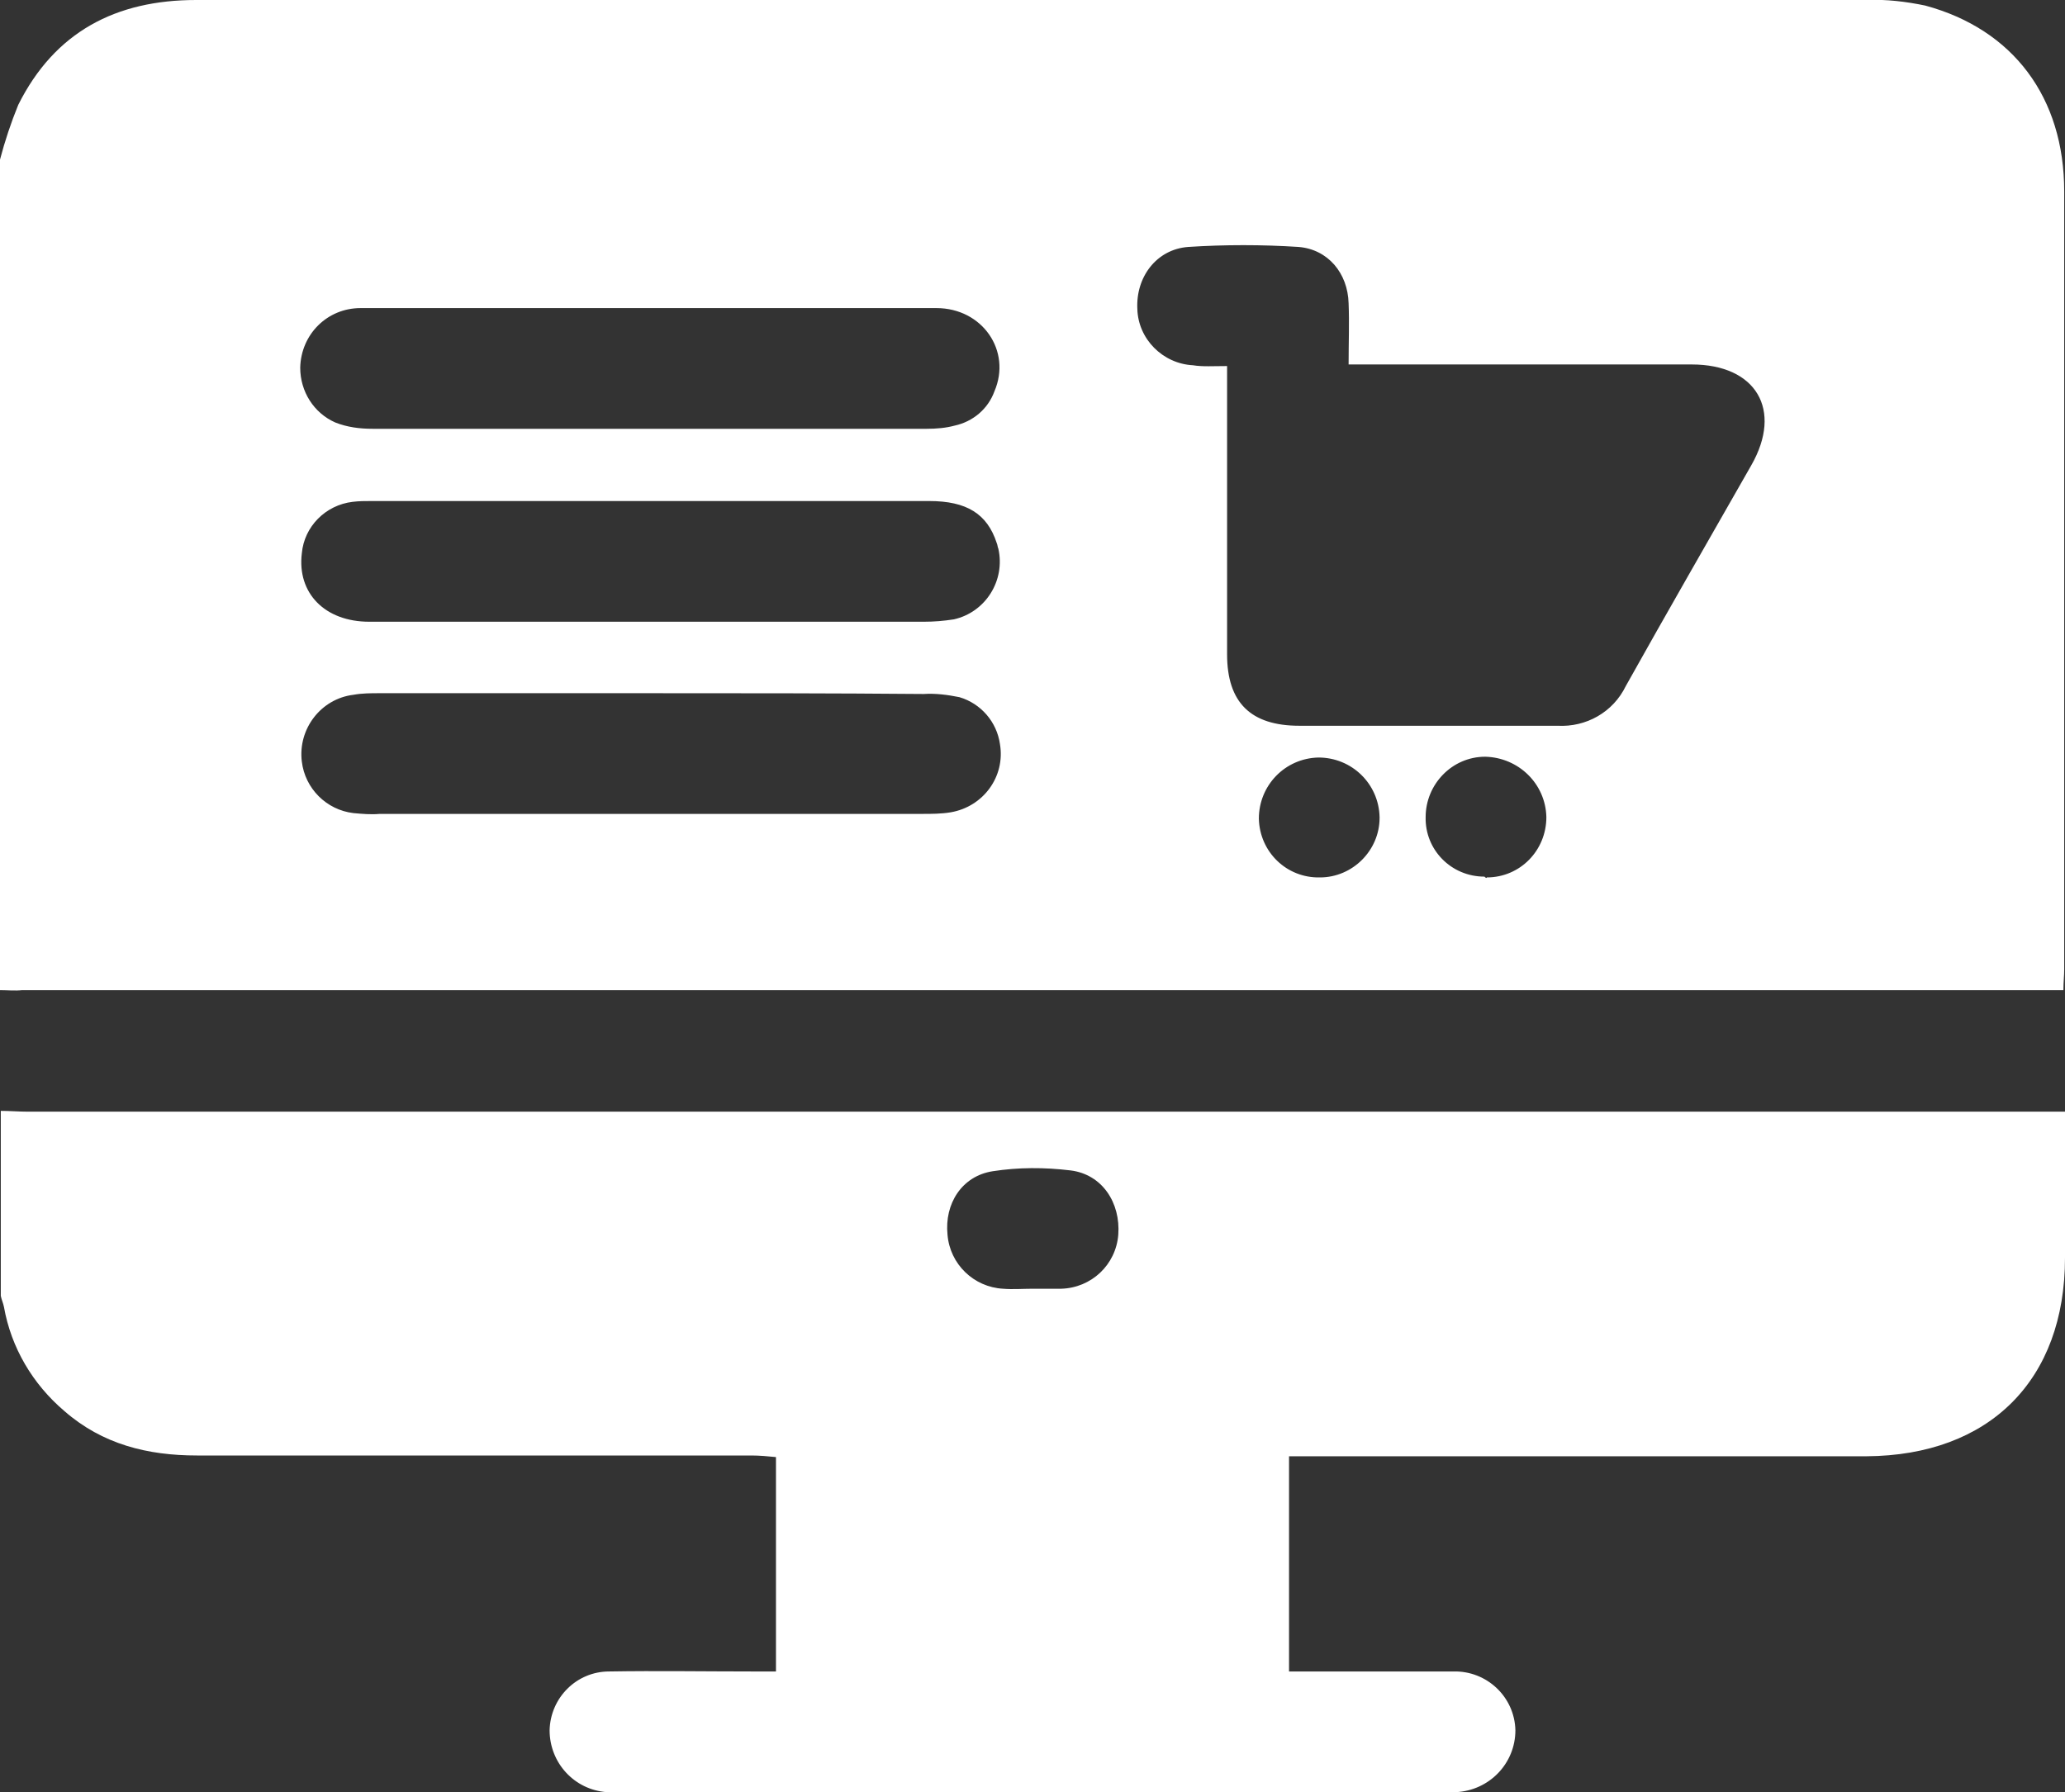
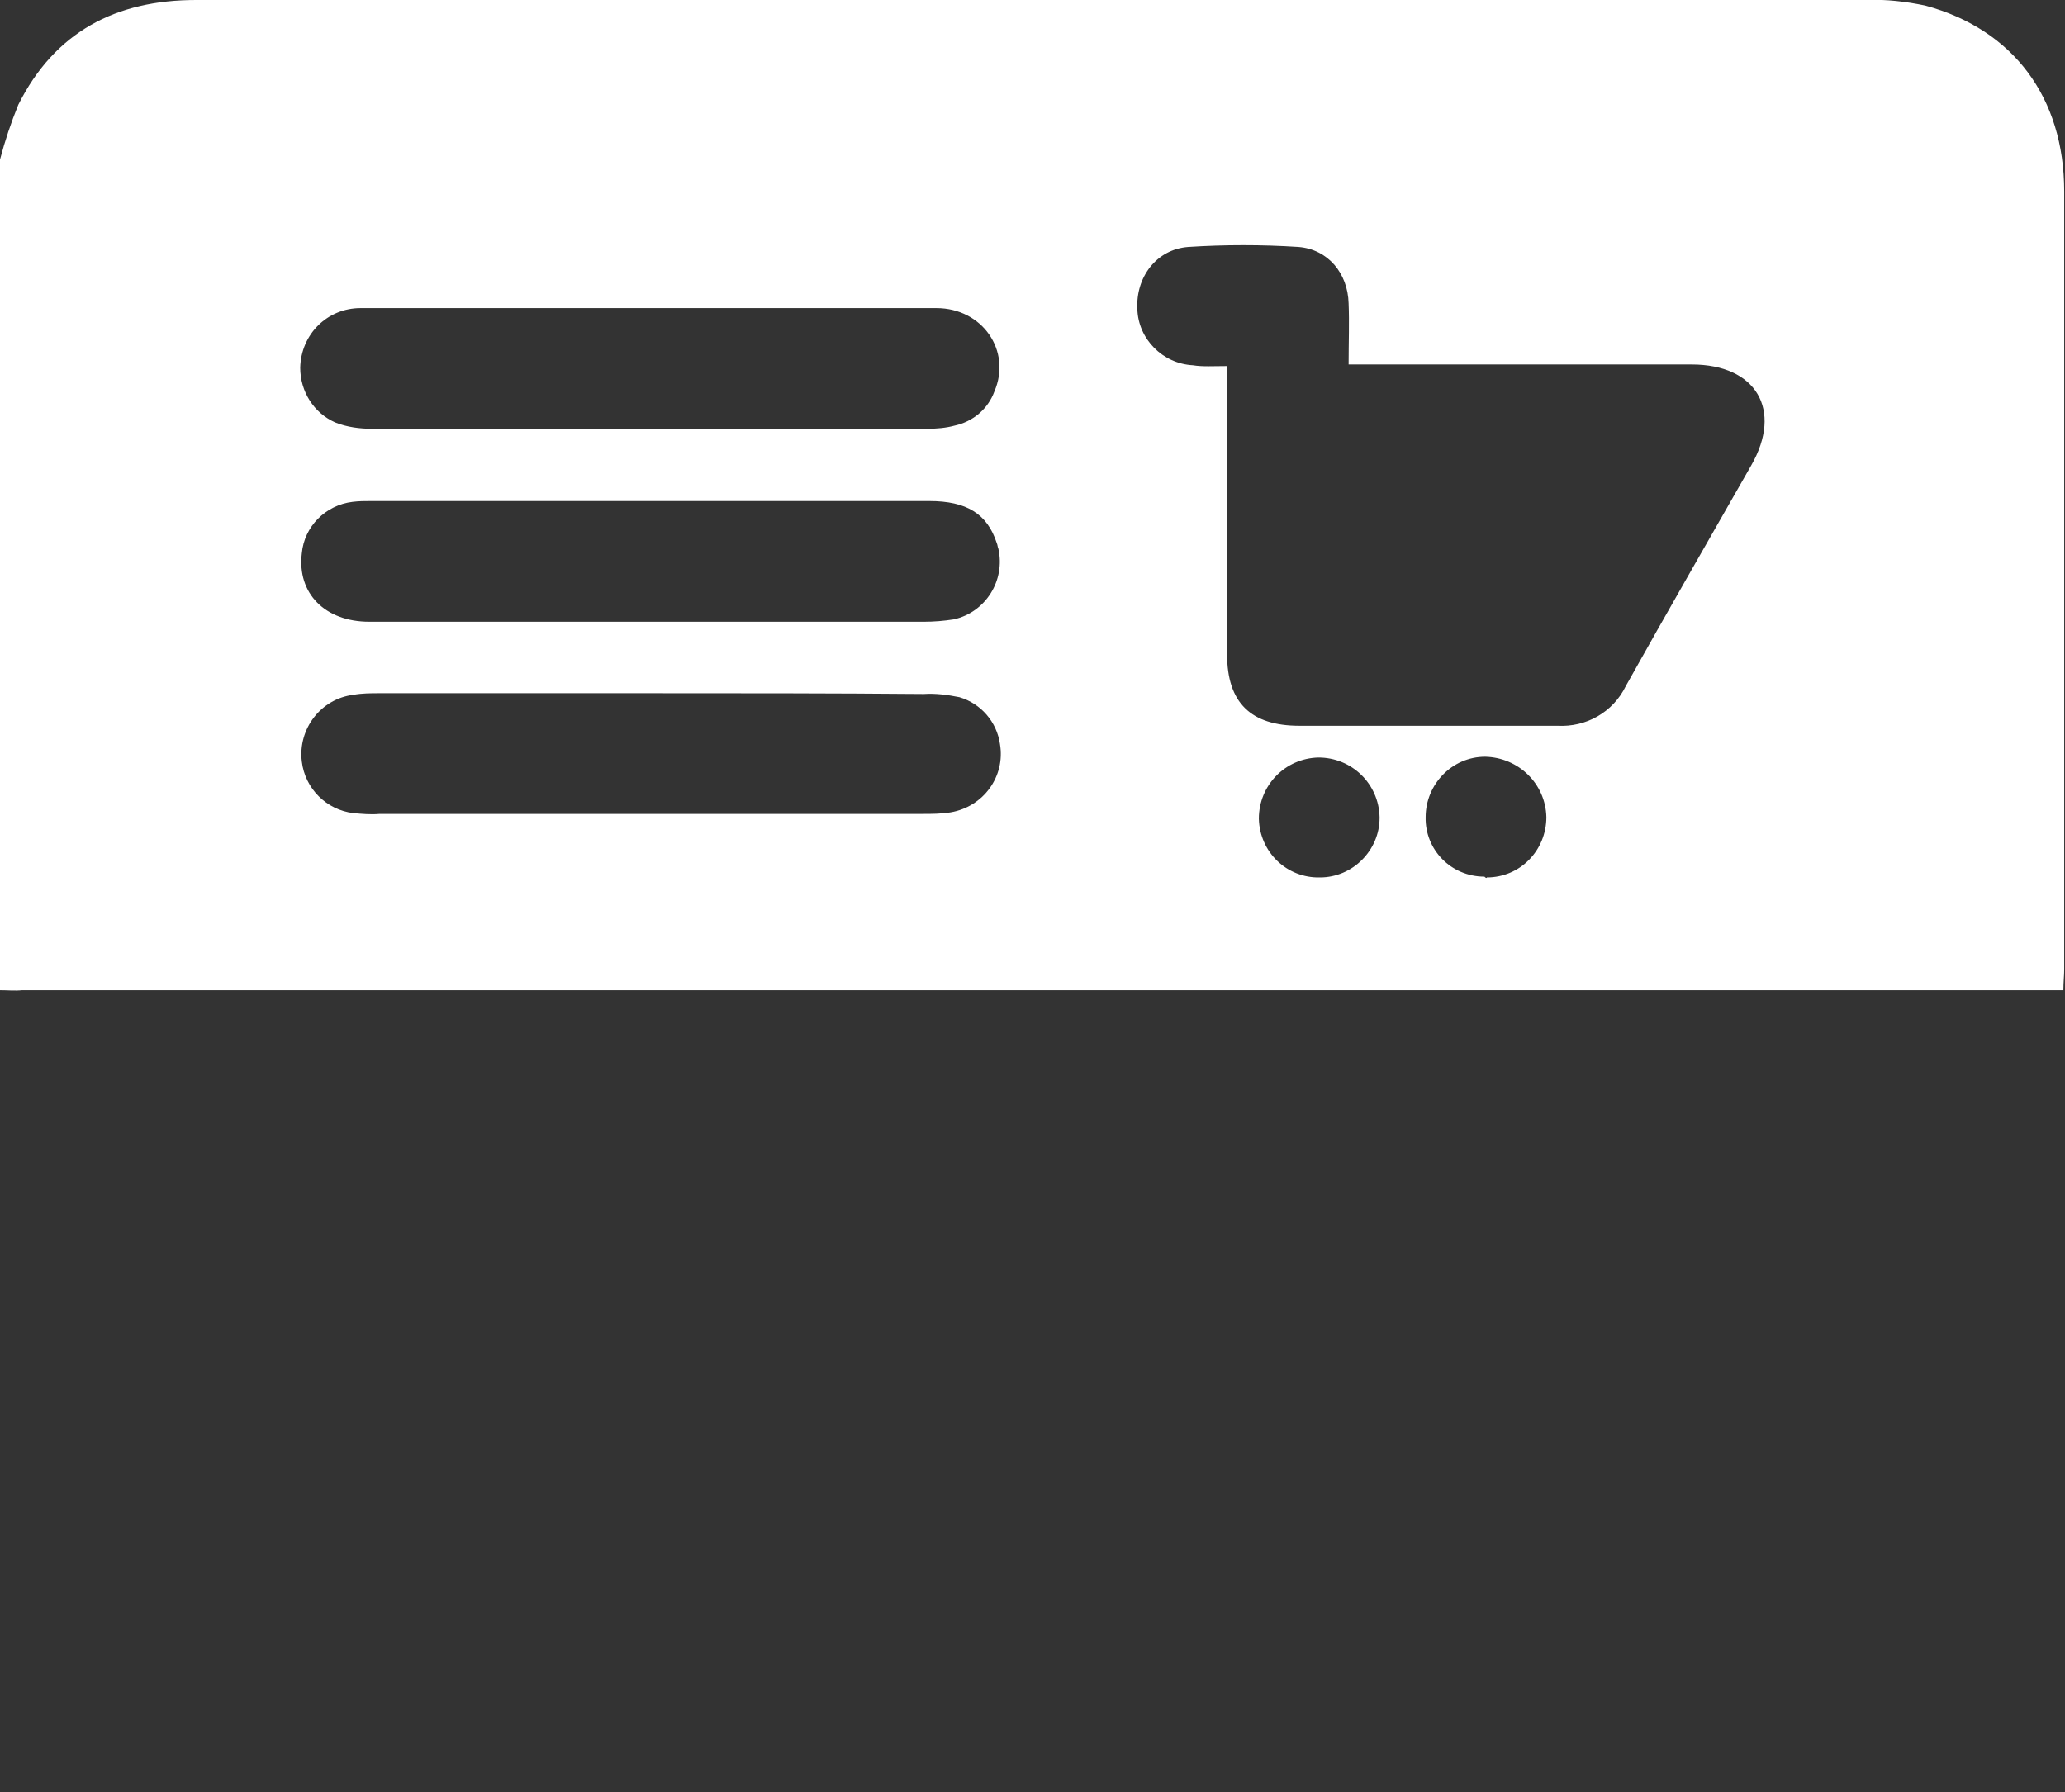
<svg xmlns="http://www.w3.org/2000/svg" version="1.1" id="Capa_1" x="0px" y="0px" viewBox="0 0 260 225.7" style="enable-background:new 0 0 260 225.7;" xml:space="preserve">
  <rect x="0" y="0" width="260" height="225.7" fill="#333333" stroke="none" />
  <style type="text/css">
	.st0{fill:#FFFFFF;}
</style>
  <g id="Layer_2">
    <g id="Layer_1-2">
      <path class="st0" d="M0,124.7V20.1c0.6-2.3,1.4-4.7,2.3-6.9C6.9,4,14.6,0,24.7,0c70.2,0,140.3,0,210.4,0c2.4-0.1,4.9,0.2,7.3,0.7    c11.1,3,17.5,11.6,17.5,23.4c0,32.7,0,65.3,0,98c0,0.8-0.1,1.6-0.1,2.6H2.8C1.9,124.8,0.9,124.7,0,124.7z M154.5,46.1v3.1    c0,11.1,0,22.2,0,33.2c0,6.1,3,9,9.1,9c10.8,0,21.7,0,32.5,0c3.6,0.2,7-1.7,8.6-5c5.2-9.3,10.5-18.5,15.8-27.8    c4-7,0.6-12.7-7.5-12.7c-13.4,0-26.9,0-40.3,0h-2.9c0-2.8,0.1-5.3,0-7.7c-0.1-3.8-2.6-6.8-6.3-7.1c-4.6-0.3-9.3-0.3-13.9,0    c-4,0.3-6.6,3.8-6.4,7.8c0.1,3.8,3.2,6.9,7,7.1C151.4,46.2,152.8,46.1,154.5,46.1z M82,38.8c-12.2,0-24.4,0-36.6,0    c-4.2,0-7.5,3.3-7.6,7.5c0,3,1.7,5.7,4.4,6.9c1.5,0.6,3.1,0.8,4.7,0.8c23.3,0,46.5,0,69.8,0c1.2,0,2.4-0.1,3.5-0.4    c2.3-0.5,4.2-2.1,5-4.3c2.2-5.1-1.5-10.5-7.3-10.5C106.1,38.8,94,38.8,82,38.8z M81.8,78.3c11.5,0,23,0,34.5,0    c1.3,0,2.5-0.1,3.8-0.3c4-0.9,6.5-4.9,5.6-8.9c-0.1-0.2-0.1-0.5-0.2-0.7c-1.2-3.7-3.8-5.3-8.5-5.3c-23.4,0-46.9,0-70.3,0    c-0.8,0-1.5,0-2.3,0.1c-3.4,0.4-6.1,3.1-6.4,6.5c-0.6,5,2.9,8.6,8.5,8.6C58.3,78.3,70,78.3,81.8,78.3L81.8,78.3z M81.8,87.3h-34    c-1.1,0-2.2,0-3.3,0.2c-4.1,0.5-7,4.3-6.5,8.4c0.4,3.4,3.1,6.1,6.5,6.5c1.1,0.1,2.2,0.2,3.3,0.1c22.8,0,45.5,0,68.3,0    c1.2,0,2.4,0,3.6-0.2c4.1-0.7,6.9-4.5,6.2-8.6c-0.4-2.8-2.4-5.1-5.1-5.9c-1.5-0.3-3-0.5-4.5-0.4C104.8,87.3,93.3,87.3,81.8,87.3    L81.8,87.3z M166.2,110.5c4.1,0,7.5-3.4,7.5-7.5c0,0,0-0.1,0-0.1c-0.1-4.2-3.5-7.5-7.7-7.5c-4.2,0.1-7.5,3.5-7.5,7.7    C158.6,107.3,162,110.6,166.2,110.5C166.2,110.5,166.2,110.5,166.2,110.5L166.2,110.5z M187.2,110.5c4.2,0,7.5-3.4,7.5-7.6    c0,0,0,0,0,0c-0.1-4.2-3.5-7.5-7.7-7.6c-4.2,0-7.5,3.5-7.5,7.6c0,0,0,0,0,0c-0.1,4.1,3.2,7.5,7.4,7.5    C187.1,110.6,187.2,110.6,187.2,110.5L187.2,110.5z" />
-       <path class="st0" d="M0,139.9c1.2,0,2.4,0.1,3.5,0.1H260v18.4c0,15.4-9.5,24.9-25,25c-23.1,0-46.2,0-69.3,0h-3.4v27.1h2.7    c6,0,12,0,18,0c4.2-0.1,7.7,3.2,7.8,7.4c0,4.2-3.3,7.6-7.5,7.8c-0.7,0-1.4,0-2,0H78.7c-0.8,0-1.5,0-2.3,0    c-4.1-0.3-7.2-3.7-7.2-7.8c0.1-4.1,3.4-7.4,7.5-7.4c6-0.1,12,0,18,0h3v-27c-1-0.1-2.1-0.2-3.1-0.2c-23.3,0-46.6,0-69.8,0    c-6.2,0-11.9-1.4-16.7-5.6c-4-3.4-6.7-8-7.6-13.1c-0.1-0.5-0.3-0.9-0.4-1.4V139.9z M130,162.3L130,162.3c1.2,0,2.4,0,3.6,0    c3.8-0.1,6.9-3,7.2-6.8c0.3-4-2-7.6-6-8.1c-3.3-0.4-6.6-0.4-9.8,0.1c-3.9,0.6-6.1,4.1-5.7,8c0.3,3.7,3.3,6.6,7,6.8    C127.5,162.4,128.8,162.3,130,162.3z" />
    </g>
  </g>
</svg>